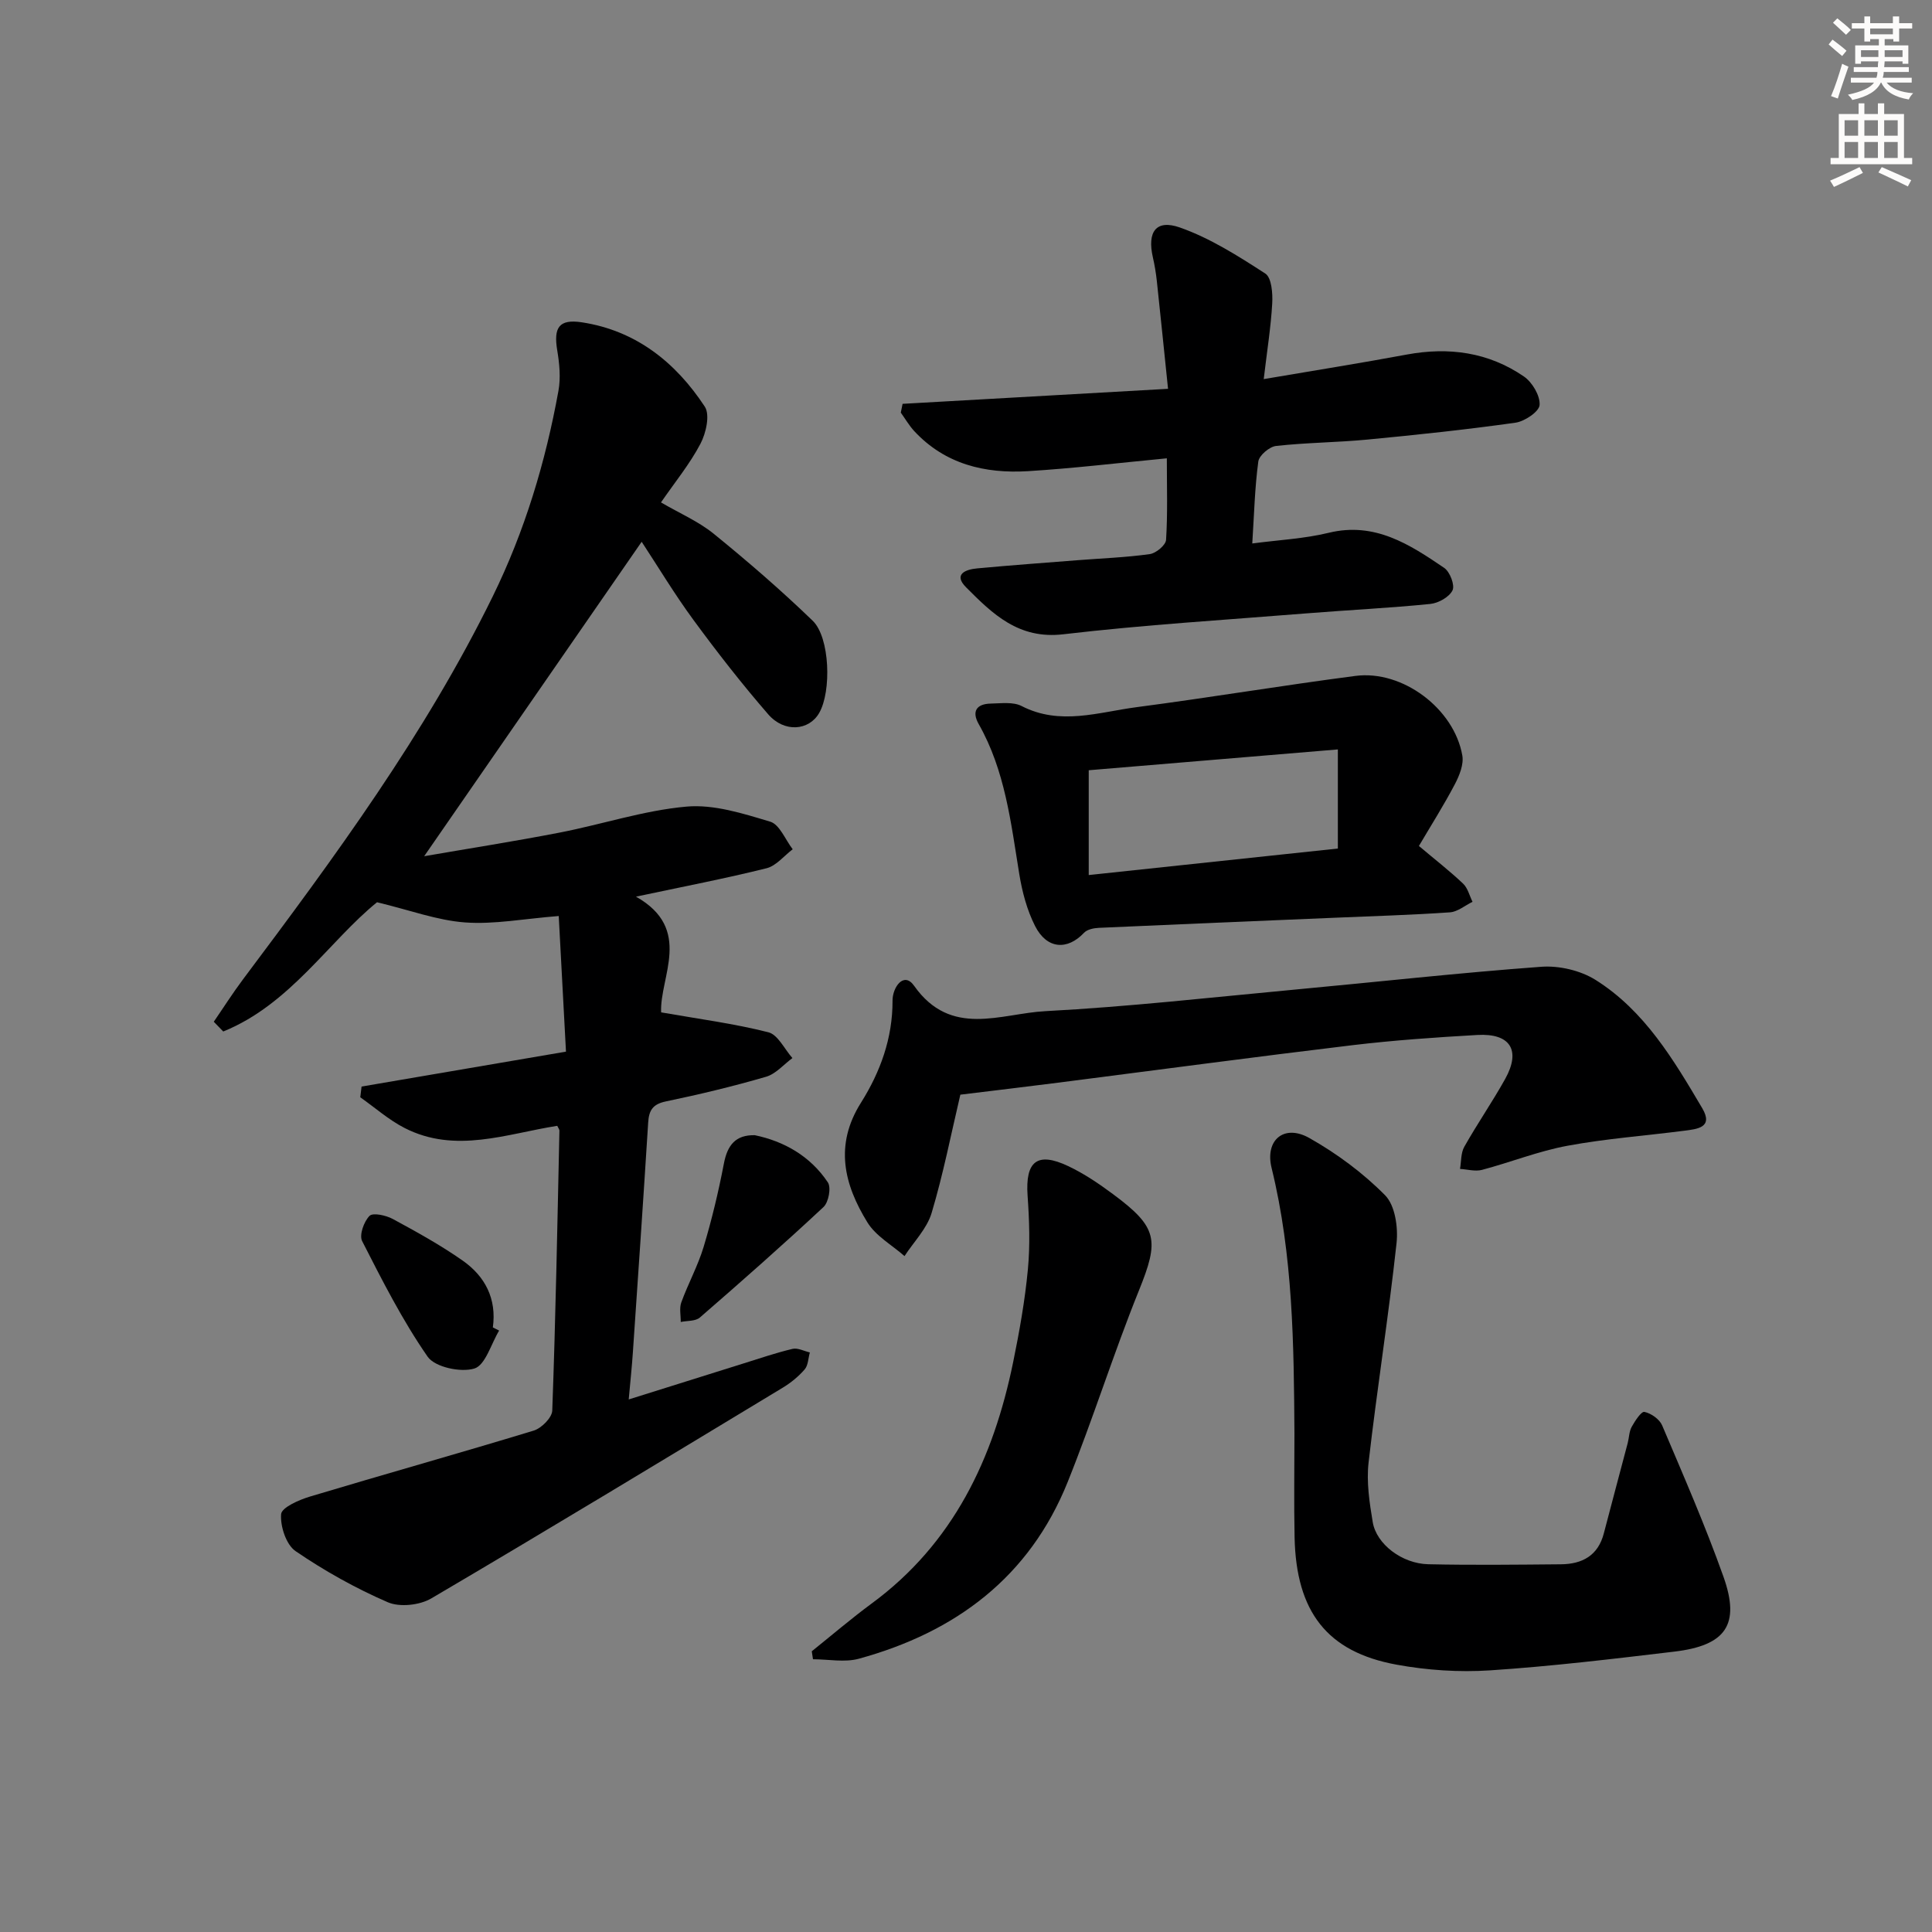
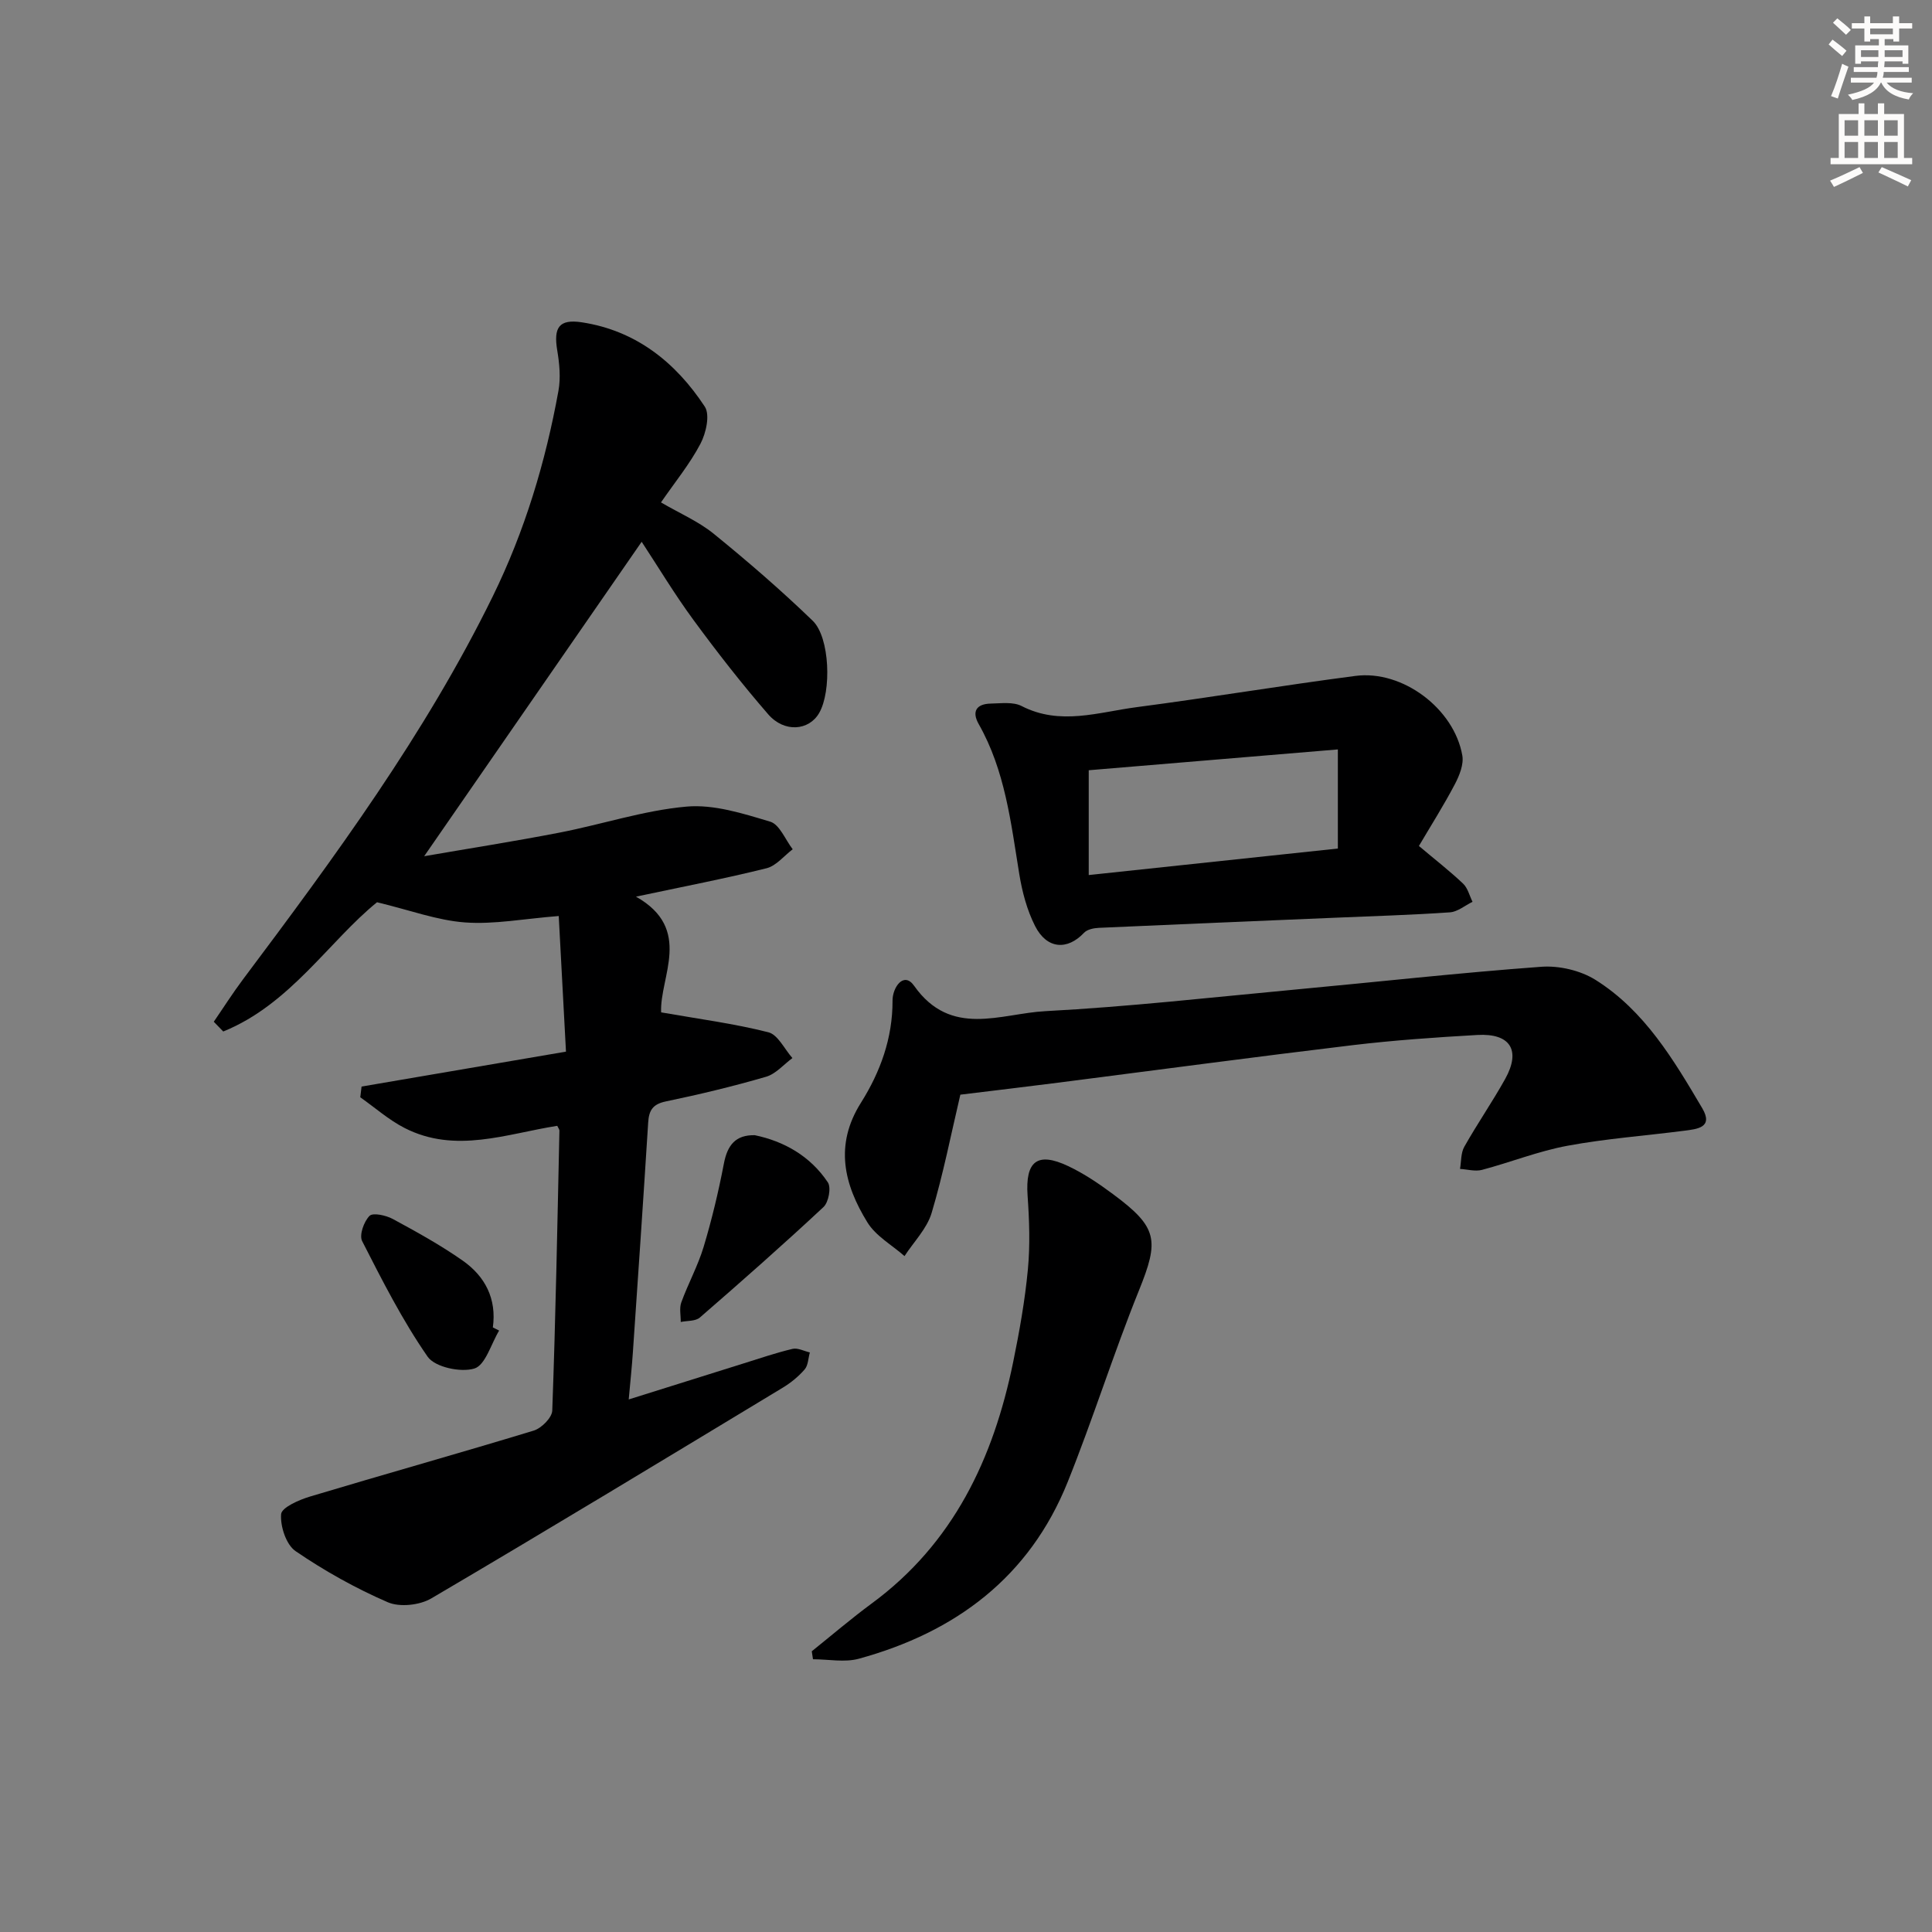
<svg xmlns="http://www.w3.org/2000/svg" enable-background="new 0 0 400 400" viewBox="0 0 400 400">
  <rect x="0" y="0" width="400" height="400" fill="#808080" stroke="none" />
  <g fill="#000001">
    <path d="m115.37 233.09c-10.48 1.64-21.07 5.83-31.6.45-3.29-1.68-6.13-4.22-9.18-6.36.09-.74.18-1.48.27-2.22 13.83-2.37 27.67-4.73 42.32-7.23-.52-9.69-1.02-18.99-1.5-28.08-7.25.57-13.38 1.77-19.39 1.33-5.76-.42-11.4-2.54-18.23-4.18-9.9 8.02-18 21.17-31.84 26.76-.65-.67-1.31-1.35-1.96-2.02 2.01-2.92 3.91-5.92 6.04-8.76 18.97-25.3 37.71-50.74 51.71-79.29 6.64-13.54 10.93-27.81 13.61-42.57.49-2.7.21-5.64-.25-8.38-.78-4.7.33-6.53 5.08-5.81 11.2 1.7 19.44 8.28 25.47 17.46 1.11 1.69.26 5.48-.89 7.67-2.21 4.21-5.29 7.96-8.18 12.16 3.89 2.27 7.78 3.94 10.93 6.5 7.05 5.73 13.95 11.69 20.48 18 3.58 3.45 3.91 14.63 1.35 19.08-2.11 3.69-7.23 4.14-10.57.28-5.44-6.27-10.56-12.84-15.47-19.53-3.91-5.32-7.32-11.01-10.72-16.18-14.94 21.59-29.82 43.11-45.03 65.1 9.3-1.61 18.71-3.08 28.04-4.89 8.78-1.7 17.42-4.59 26.26-5.38 5.67-.51 11.72 1.43 17.35 3.12 1.94.58 3.12 3.73 4.65 5.71-1.79 1.35-3.41 3.43-5.41 3.93-8.51 2.12-17.14 3.78-27.04 5.88 11.89 6.7 4.87 16.64 5.21 23.96 7.81 1.37 15.11 2.32 22.2 4.12 1.98.5 3.34 3.49 4.98 5.34-1.8 1.33-3.43 3.28-5.45 3.87-6.84 1.99-13.78 3.66-20.76 5.11-2.7.56-3.49 1.84-3.65 4.34-1 15.92-2.09 31.84-3.18 47.76-.2 2.92-.51 5.83-.85 9.6 8.49-2.66 16.19-5.09 23.91-7.5 3.32-1.04 6.63-2.17 10.01-2.97 1.08-.25 2.38.46 3.58.74-.34 1.19-.34 2.67-1.08 3.52-1.28 1.48-2.88 2.78-4.57 3.8-24.19 14.62-48.35 29.27-72.72 43.6-2.41 1.42-6.55 1.87-9.03.79-6.65-2.88-13.08-6.48-19.07-10.57-1.95-1.33-3.19-5.12-3-7.65.1-1.39 3.72-2.98 6-3.66 15.41-4.63 30.91-8.96 46.3-13.65 1.61-.49 3.79-2.68 3.84-4.15.7-19.29 1.06-38.59 1.48-57.89.03-.29-.23-.59-.45-1.06z" />
-     <path d="m261.64 78.49c10.63-1.81 20.14-3.32 29.6-5.08 8.73-1.62 16.94-.49 24.27 4.54 1.73 1.19 3.37 3.96 3.25 5.89-.08 1.37-3.08 3.4-4.98 3.67-10.19 1.44-20.43 2.52-30.68 3.5-6.29.6-12.63.62-18.9 1.32-1.38.15-3.51 1.96-3.68 3.22-.73 5.39-.86 10.87-1.25 16.97 5.49-.73 10.77-.98 15.82-2.21 9.54-2.32 16.76 2.4 23.92 7.27 1.18.8 2.24 3.57 1.72 4.64-.67 1.39-2.92 2.65-4.6 2.82-8.43.85-16.9 1.25-25.35 1.93-16.89 1.36-33.82 2.38-50.63 4.35-9.25 1.09-14.63-4.2-20.12-9.71-2.72-2.72-.12-3.71 2.27-3.93 6.95-.65 13.9-1.15 20.86-1.7 4.97-.39 9.97-.57 14.9-1.26 1.28-.18 3.29-1.85 3.36-2.94.35-5.44.16-10.92.16-16.89-9.97.95-19.34 2.08-28.75 2.66-8.9.54-17.17-1.43-23.55-8.3-1.06-1.15-1.86-2.54-2.78-3.82.12-.61.25-1.22.37-1.82 18.02-1.02 36.04-2.04 54.96-3.11-.79-7.61-1.53-14.97-2.32-22.32-.18-1.65-.45-3.29-.82-4.9-1.2-5.26.63-7.92 5.59-6.18 6.26 2.2 12.07 5.9 17.69 9.54 1.3.84 1.55 4.09 1.43 6.18-.28 4.92-1.07 9.82-1.76 15.67z" />
-     <path d="m268 296.81c-.12-18.46-.29-36.88-4.73-55-1.42-5.79 2.59-9.13 7.79-6.21 5.69 3.21 11.14 7.24 15.72 11.88 2.07 2.1 2.71 6.65 2.36 9.9-1.65 15.17-4.05 30.25-5.79 45.41-.46 4.04.18 8.29.86 12.35.76 4.56 6.06 8.6 11.5 8.72 9.15.2 18.32.09 27.47.01 4.39-.04 7.69-1.79 8.88-6.42 1.62-6.23 3.3-12.45 4.94-18.68.29-1.12.29-2.38.82-3.35.68-1.22 1.99-3.24 2.64-3.1 1.39.29 3.12 1.51 3.67 2.79 4.4 10.37 8.92 20.71 12.69 31.32 3.53 9.92.52 14.25-10.17 15.52-12.69 1.51-25.4 3.04-38.14 3.88-6.41.42-13.04-.02-19.37-1.18-14.38-2.63-20.79-10.94-21.11-26.38-.15-7.14-.03-14.3-.03-21.46z" />
    <path d="m198.83 226.64c-1.92 8.15-3.54 16.44-5.95 24.5-.97 3.24-3.69 5.96-5.61 8.92-2.61-2.3-5.95-4.15-7.69-6.99-4.83-7.84-6.86-15.99-1.33-24.76 4-6.35 6.57-13.37 6.54-21.15-.01-2.7 2.31-6.13 4.47-3.06 7.63 10.82 17.96 5.73 27.17 5.25 17.24-.91 34.42-2.86 51.61-4.46 17.02-1.58 34.02-3.48 51.07-4.73 3.69-.27 8.1.76 11.22 2.71 10.15 6.37 16.17 16.53 22.1 26.57 2.38 4.04-1.08 4.32-3.75 4.67-8.06 1.04-16.2 1.63-24.17 3.11-5.99 1.11-11.76 3.42-17.68 4.99-1.4.37-3.03-.11-4.55-.2.27-1.54.16-3.3.89-4.59 2.69-4.77 5.82-9.29 8.48-14.07 3.27-5.91 1.04-9.46-5.78-9.07-8.62.49-17.25 1.09-25.82 2.11-20.27 2.43-40.5 5.15-60.76 7.74-6.75.86-13.49 1.66-20.46 2.51z" />
    <path d="m293.77 175.15c3.43 2.89 6.42 5.21 9.15 7.8.97.92 1.32 2.49 1.95 3.76-1.56.76-3.08 2.07-4.69 2.18-7.95.55-15.93.78-23.89 1.12-16.26.69-32.53 1.35-48.79 2.09-1.05.05-2.4.32-3.06 1.02-3.46 3.67-7.69 3.41-10.13-1.38-1.69-3.32-2.69-7.13-3.29-10.84-1.73-10.64-2.93-21.37-8.39-30.99-1.5-2.65-.43-4.18 2.49-4.24 2.15-.04 4.64-.4 6.4.51 7.98 4.1 15.93 1.26 23.81.23 15.12-1.98 30.18-4.5 45.3-6.47 9.75-1.27 20.44 6.78 22.13 16.49.32 1.85-.62 4.17-1.56 5.96-2.31 4.39-4.98 8.6-7.43 12.76zm-68.36 6.02c17.58-1.87 34.53-3.67 51.58-5.49 0-6.62 0-13.01 0-20.52-17.88 1.49-34.67 2.9-51.58 4.31z" />
    <path d="m168.07 341.88c4.13-3.31 8.15-6.76 12.4-9.89 16.94-12.47 25.2-30.01 29.29-49.96 1.3-6.34 2.44-12.75 3.05-19.18.48-5.06.3-10.23-.06-15.32-.49-7.09 1.98-9.14 8.41-6.1 3.28 1.55 6.35 3.63 9.27 5.8 9.31 6.89 9.59 9.53 5.37 19.96-5.28 13.08-9.5 26.58-14.76 39.67-7.91 19.68-23.22 31.08-43.22 36.56-2.95.81-6.32.11-9.5.11-.07-.56-.16-1.1-.25-1.65z" />
    <path d="m156.27 235.03c6.02 1.25 11.47 4.29 15.13 9.77.72 1.08.15 4.12-.9 5.1-8.37 7.81-16.95 15.38-25.6 22.88-.91.79-2.62.64-3.96.92.02-1.35-.32-2.84.11-4.04 1.41-3.88 3.44-7.57 4.63-11.51 1.7-5.66 3.08-11.43 4.19-17.23.74-3.88 2.45-5.97 6.4-5.89z" />
    <path d="m103.34 275.48c-1.67 2.76-2.84 7.16-5.13 7.86-2.83.86-8.16-.28-9.67-2.45-5.21-7.5-9.39-15.76-13.56-23.93-.64-1.25.36-4.06 1.53-5.23.71-.71 3.42-.11 4.82.65 4.93 2.67 9.88 5.4 14.47 8.62 4.62 3.24 7.06 7.88 6.24 13.83.42.22.86.43 1.3.65z" />
  </g>
  <path d="m378.6 9.2.8-1c.9.7 1.9 1.4 2.9 2.3l-.9 1.1c-1.1-.9-2-1.7-2.8-2.4zm.5 10.7c.9-2.1 1.6-4.3 2.3-6.7.4.2.8.4 1.3.6-.7 2.1-1.5 4.3-2.2 6.6zm.4-15.2.9-.9c1 .8 2 1.6 2.8 2.4l-1 1c-1-.9-1.9-1.8-2.7-2.5zm12.5-1.3h1.2v1.4h2.7v1.1h-2.7v2.7h-1.2v-.5h-1.8v1.3h4.9v3.8h-1.2v-.5h-3.7c0 .4-.1.9-.1 1.2h5.1v1h-5.2c0 .5-.1.9-.2 1.2h6v1h-5.2c1.1 1.3 2.9 2 5.5 2.2-.4.4-.7.8-.9 1.3-2.9-.5-4.8-1.6-5.7-3.5h-.1c-.8 1.7-2.7 2.9-5.9 3.6-.2-.4-.6-.8-.9-1.1 2.8-.6 4.6-1.4 5.4-2.5h-4.8v-1h5.3c.1-.3.2-.7.2-1.2h-4.9v-1h5c0-.4 0-.8.1-1.2h-3.6v.5h-1.2v-3.8h4.9v-1.3h-1.8v.5h-1.2v-2.7h-2.6v-1.1h2.6v-1.4h1.2v1.4h4.7v-1.4zm-6.7 8.4h3.6c0-.4 0-.9 0-1.4h-3.6zm1.9-4.7h4.7v-1.2h-4.7zm6.7 3.3h-3.7v1.4h3.7z" fill="#fcfbfa" />
  <path d="m384.7 21.4h1.3v2.2h2.8v-2.2h1.3v2.2h4.1v9.1h1.7v1.3h-16.9v-1.3h1.7v-9.1h4.1v-2.2zm.3 13.2.7 1.2c-1.8.9-3.8 1.9-6 2.9-.2-.4-.5-.8-.8-1.3 2.4-1 4.4-2 6.1-2.8zm-3.1-6.5h2.8v-3.2h-2.8zm0 4.6h2.8v-3.3h-2.8zm4.1-4.6h2.8v-3.2h-2.8zm0 4.6h2.8v-3.3h-2.8zm3.6 1.9c2.1.9 4.1 1.8 6.1 2.7l-.7 1.3c-2.2-1.1-4.2-2-6.1-2.9zm3.3-9.7h-2.8v3.2h2.8zm-2.8 7.8h2.8v-3.3h-2.8z" fill="#fcfbfa" />
</svg>